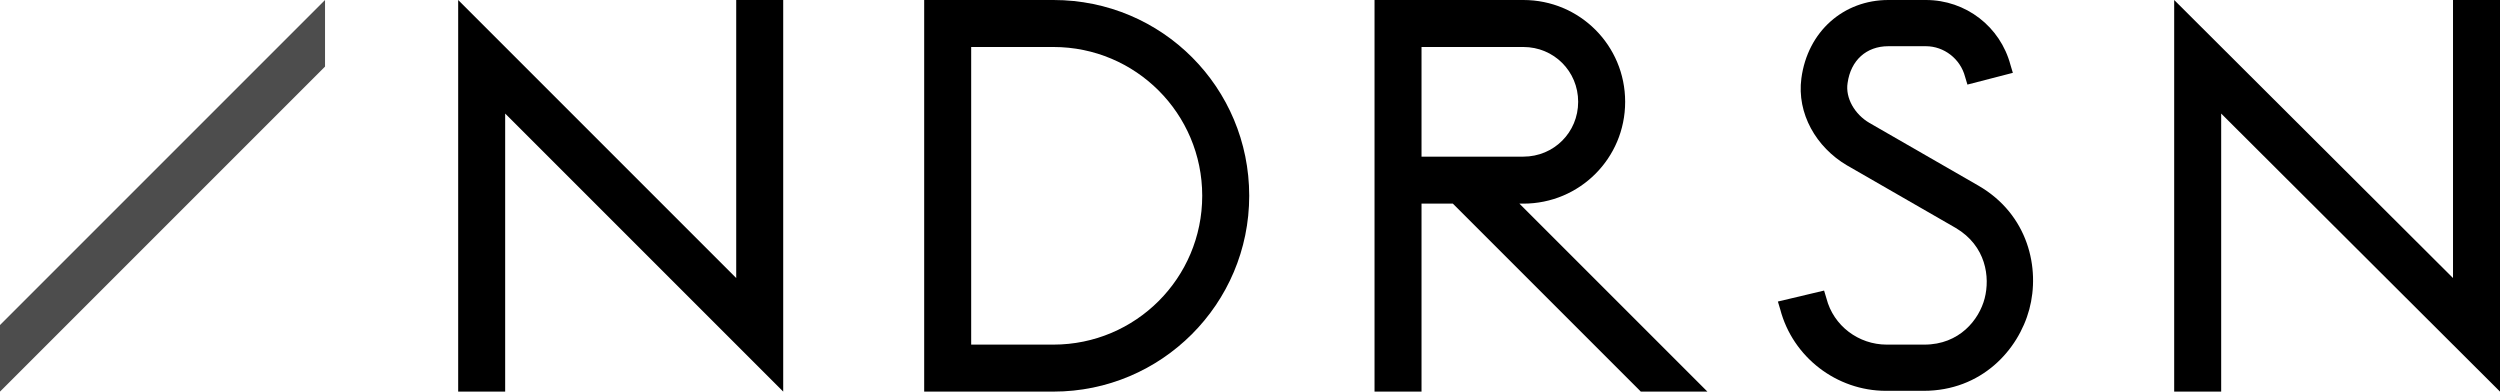
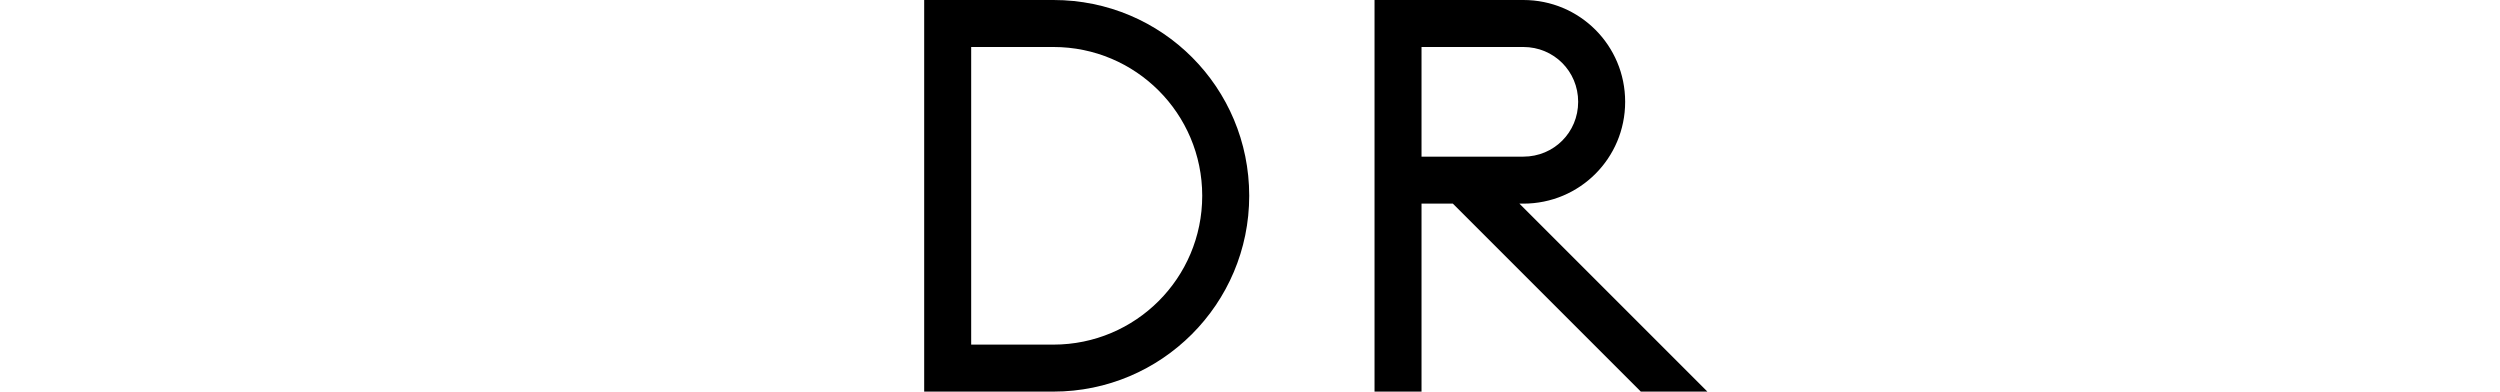
<svg xmlns="http://www.w3.org/2000/svg" version="1.1" id="Layer_1" x="0px" y="0px" viewBox="0 0 319.2 50" style="enable-background:new 0 0 319.2 50;" xml:space="preserve">
  <style type="text/css">
	.st0{fill:#4D4D4D;}
</style>
-   <polygon id="XMLID_389_" class="st0" points="0,41.5 0,50 6,44 41.5,8.5 41.5,0 " />
  <g id="XMLID_386_">
    <g id="XMLID_387_">
-       <path id="XMLID_388_" d="M232.9,37.1l0.3,1c0.9,3.5,4.1,5.9,7.7,5.9h4.8c4.5,0,7-3.2,7.7-5.9c0.7-2.7,0.2-6.7-3.7-9l-13.9-8    c-3.9-2.3-6.4-6.6-5.8-11.1C230.8,4,235.4,0,241.1,0h4.8c5.1,0,9.5,3.4,10.8,8.3l0.3,1l-5.8,1.5l-0.3-1c-0.6-2.3-2.7-3.9-5-3.9    h-4.8c-2.8,0-4.8,1.8-5.2,4.7c-0.3,1.9,0.9,4,2.8,5.1l13.9,8c6.4,3.7,7.9,10.6,6.5,15.8c-1.4,5.2-6.1,10.4-13.5,10.4h-4.8    c-6.3,0-11.9-4.3-13.5-10.4l-0.3-1L232.9,37.1z" />
-     </g>
+       </g>
  </g>
-   <polygon id="XMLID_39_" points="94,0 94,35.5 58.5,0 58.5,50 64.5,50 64.5,14.5 100,50 100,0 " />
-   <polygon id="XMLID_382_" points="313.2,0 313.2,35.5 277.6,0 277.6,50 283.6,50 283.6,14.5 319.2,50 319.2,0 " />
  <path id="XMLID_379_" d="M134.5,0H118v50h16.5c13.8,0,25-11.2,25-25S148.4,0,134.5,0z M134.5,44H124V6h10.5c10.5,0,19,8.5,19,19  S145,44,134.5,44z" />
  <path id="XMLID_314_" d="M194,26h0.5c7.2,0,13-5.8,13-13s-5.8-13-13-13h-19v50h6V26h4l18,18l6,6l8.5,0L194,26z M181.5,20V6h13  c3.9,0,7,3.1,7,7s-3.1,7-7,7H181.5z" />
</svg>